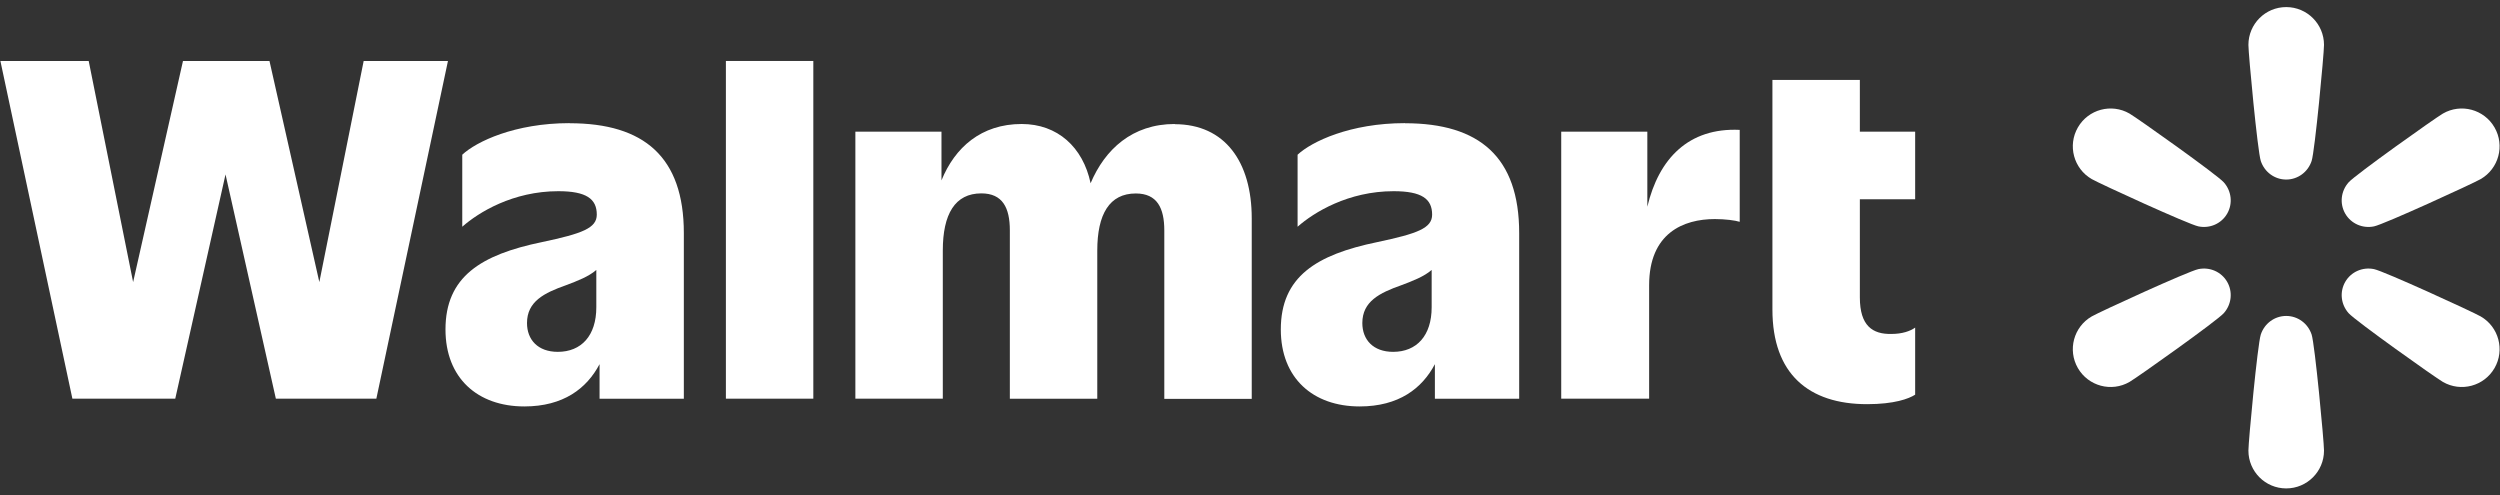
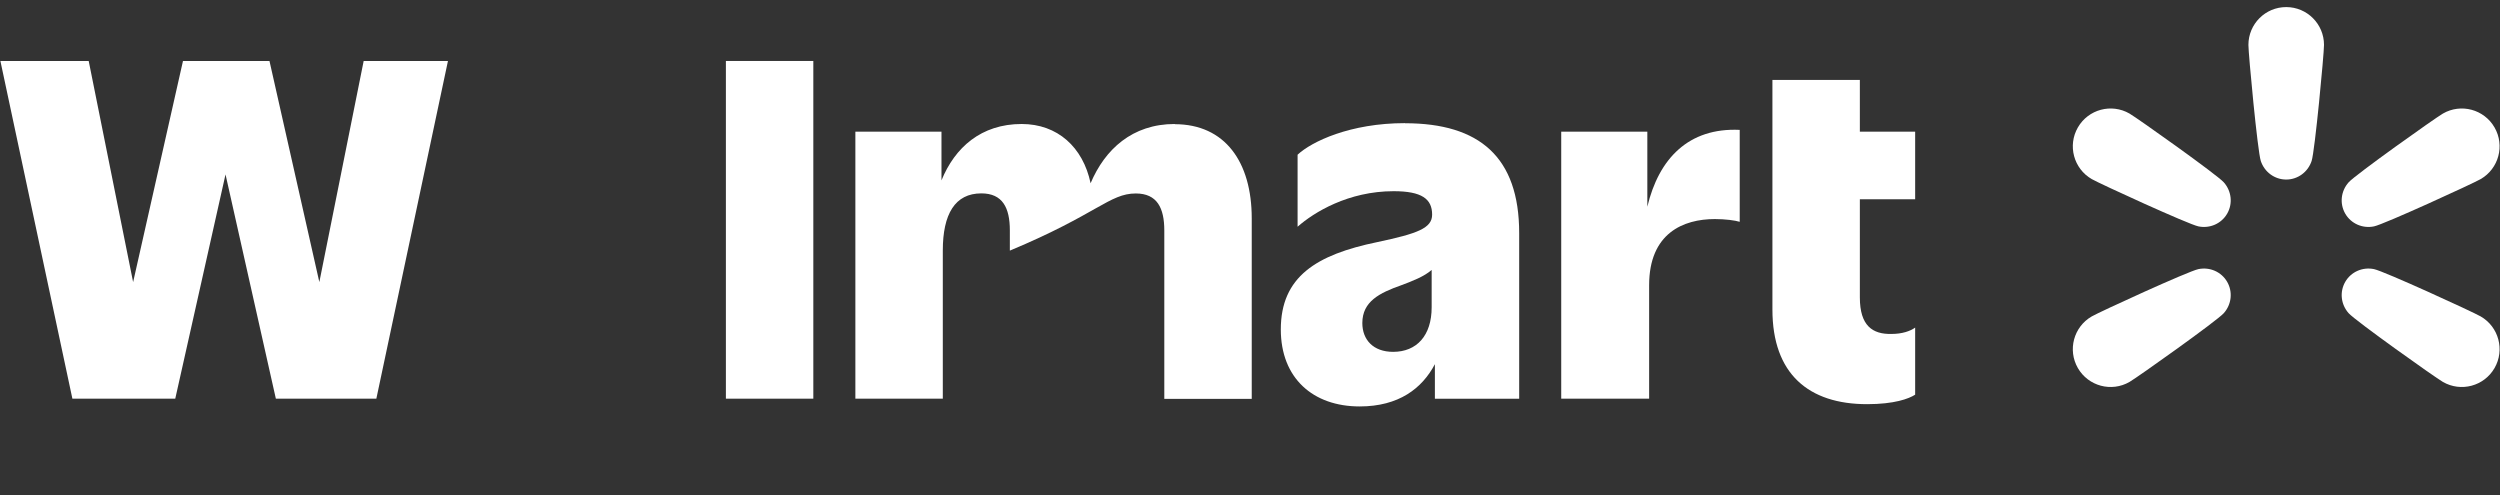
<svg xmlns="http://www.w3.org/2000/svg" width="222" height="44" viewBox="0 0 222 44" fill="none">
  <rect x="0" y="0" width="222" height="44" fill="#333333" stroke="none" />
  <path d="M32.294 5.414L28.357 25.05L23.929 5.414H16.249L11.821 25.05L7.876 5.414H0.035L6.428 35.402H15.563L20.026 15.489L24.496 35.402H33.42L39.779 5.414H32.294Z" fill="white" />
-   <path d="M50.582 10.935C45.714 10.935 42.293 12.576 41.049 13.738V20.134C42.496 18.855 45.553 16.978 49.575 16.978C52.072 16.978 52.995 17.66 52.995 19.057C52.995 20.261 51.708 20.74 48.127 21.498C42.7 22.617 39.559 24.578 39.559 29.258C39.559 33.576 42.412 36.092 46.56 36.092C50.032 36.092 52.106 34.493 53.241 32.338V35.41H60.725V20.698C60.725 13.94 57.186 10.944 50.591 10.944L50.582 10.935ZM49.532 31.244C47.763 31.244 46.798 30.167 46.798 28.686C46.798 26.767 48.33 26.009 50.261 25.327C51.268 24.949 52.276 24.561 52.953 23.972V27.288C52.953 29.805 51.624 31.244 49.532 31.244Z" fill="white" />
  <path d="M72.223 5.414H64.459V35.402H72.223V5.414Z" fill="white" />
-   <path d="M104.321 11.011C100.545 11.011 98.115 13.266 96.845 16.271C96.168 13.056 93.898 11.011 90.723 11.011C87.133 11.011 84.788 13.098 83.603 16.019V11.693H75.957V35.402H83.721V22.247C83.721 19.006 84.805 17.172 87.142 17.172C89.03 17.172 89.674 18.451 89.674 20.454V35.41H97.438V22.255C97.438 19.015 98.521 17.18 100.858 17.18C102.746 17.18 103.39 18.459 103.39 20.463V35.419H111.154V19.385C111.154 14.386 108.783 11.028 104.313 11.028L104.321 11.011Z" fill="white" />
+   <path d="M104.321 11.011C100.545 11.011 98.115 13.266 96.845 16.271C96.168 13.056 93.898 11.011 90.723 11.011C87.133 11.011 84.788 13.098 83.603 16.019V11.693H75.957V35.402H83.721V22.247C83.721 19.006 84.805 17.172 87.142 17.172C89.03 17.172 89.674 18.451 89.674 20.454V35.41V22.255C97.438 19.015 98.521 17.18 100.858 17.18C102.746 17.18 103.39 18.459 103.39 20.463V35.419H111.154V19.385C111.154 14.386 108.783 11.028 104.313 11.028L104.321 11.011Z" fill="white" />
  <path d="M124.76 10.935C119.891 10.935 116.471 12.576 115.226 13.738V20.134C116.674 18.855 119.731 16.978 123.752 16.978C126.25 16.978 127.173 17.66 127.173 19.057C127.173 20.261 125.886 20.74 122.305 21.498C116.877 22.617 113.736 24.578 113.736 29.258C113.736 33.576 116.589 36.092 120.738 36.092C124.21 36.092 126.284 34.493 127.418 32.338V35.41H134.903V20.698C134.903 13.94 131.364 10.944 124.768 10.944L124.76 10.935ZM123.71 31.244C121.94 31.244 120.975 30.167 120.975 28.686C120.975 26.767 122.508 26.009 124.438 25.327C125.446 24.949 126.453 24.561 127.131 23.972V27.288C127.131 29.805 125.801 31.244 123.71 31.244Z" fill="white" />
  <path d="M146.283 18.358V11.693H138.637V35.402H146.443V25.327C146.443 20.69 149.5 19.453 152.277 19.453C153.2 19.453 154.089 19.57 154.487 19.697V11.533C149.949 11.322 147.299 14.083 146.283 18.358Z" fill="white" />
  <path d="M170.066 17.694V11.693H165.155V7.097H157.391V27.49C157.391 33.205 160.608 35.89 165.799 35.89C168.212 35.89 169.499 35.41 170.066 35.048V29.09C169.626 29.409 168.897 29.654 167.975 29.654C166.281 29.696 165.155 28.93 165.155 26.413V17.694H170.066Z" fill="white" />
  <path d="M210.814 20.102C211.705 19.919 219.583 16.308 220.286 15.902C221.891 14.974 222.441 12.921 221.514 11.315C220.587 9.708 218.535 9.158 216.929 10.085C216.226 10.492 209.161 15.512 208.557 16.192C207.865 16.971 207.745 18.085 208.257 18.972C208.77 19.859 209.794 20.313 210.814 20.102Z" fill="white" />
  <path d="M220.286 28.099C219.583 27.692 211.705 24.081 210.814 23.898C209.794 23.688 208.77 24.141 208.258 25.028C207.746 25.916 207.865 27.03 208.557 27.809C209.161 28.489 216.226 33.509 216.929 33.915C218.535 34.842 220.588 34.292 221.514 32.686C222.441 31.08 221.891 29.026 220.286 28.099Z" fill="white" />
-   <path d="M203.015 28.056C201.991 28.056 201.086 28.717 200.758 29.706C200.472 30.57 199.659 39.201 199.659 40.013C199.659 41.868 201.162 43.371 203.015 43.371C204.869 43.371 206.372 41.868 206.372 40.013C206.372 39.201 205.559 30.57 205.272 29.706C204.944 28.717 204.039 28.056 203.015 28.056Z" fill="white" />
  <path d="M195.216 23.898C194.326 24.081 186.448 27.692 185.745 28.099C184.139 29.026 183.589 31.08 184.516 32.686C185.443 34.292 187.496 34.842 189.101 33.915C189.804 33.509 196.869 28.489 197.473 27.809C198.165 27.03 198.285 25.915 197.773 25.028C197.261 24.141 196.237 23.688 195.216 23.898Z" fill="white" />
  <path d="M189.101 10.085C187.496 9.158 185.443 9.708 184.516 11.315C183.589 12.921 184.139 14.974 185.745 15.902C186.448 16.308 194.326 19.919 195.216 20.102C196.237 20.313 197.261 19.859 197.773 18.972C198.285 18.085 198.165 16.971 197.473 16.191C196.869 15.512 189.804 10.492 189.101 10.085Z" fill="white" />
  <path d="M203.015 0.629C201.161 0.629 199.659 2.132 199.659 3.987C199.659 4.799 200.472 13.431 200.758 14.294C201.087 15.283 201.991 15.944 203.015 15.944C204.039 15.944 204.944 15.283 205.272 14.294C205.559 13.431 206.372 4.799 206.372 3.987C206.372 2.132 204.869 0.629 203.015 0.629Z" fill="white" />
</svg>